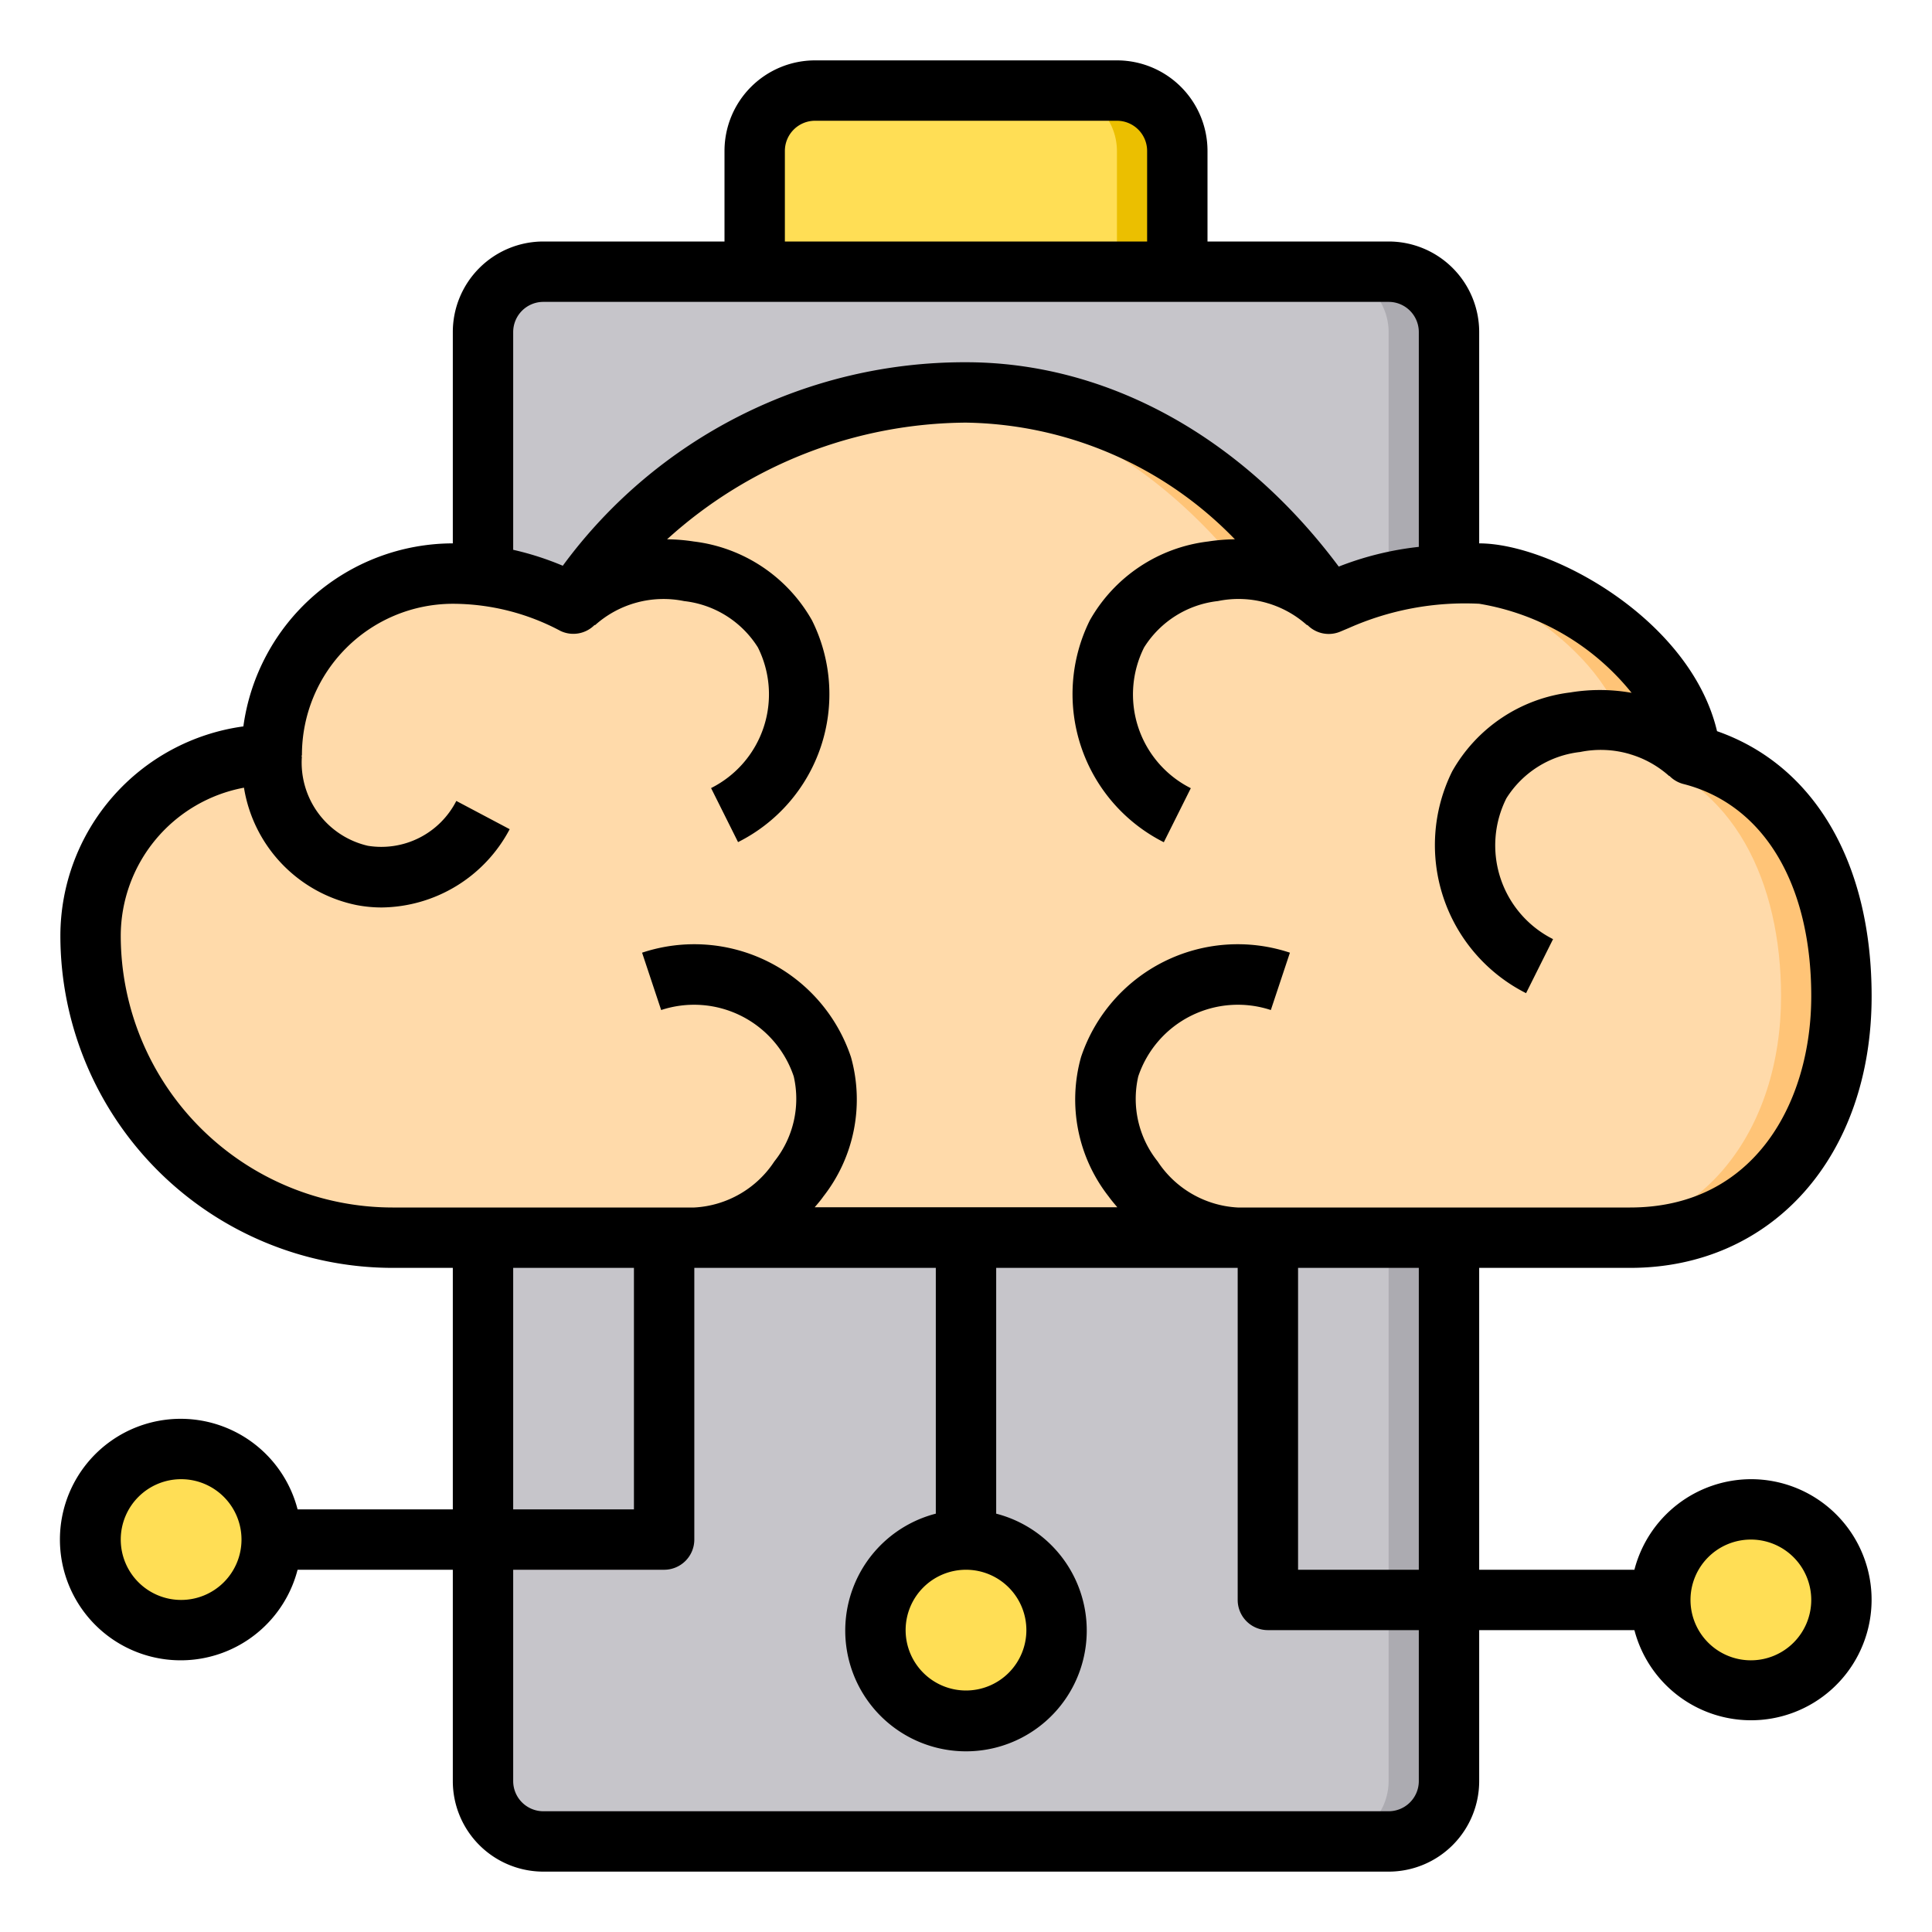
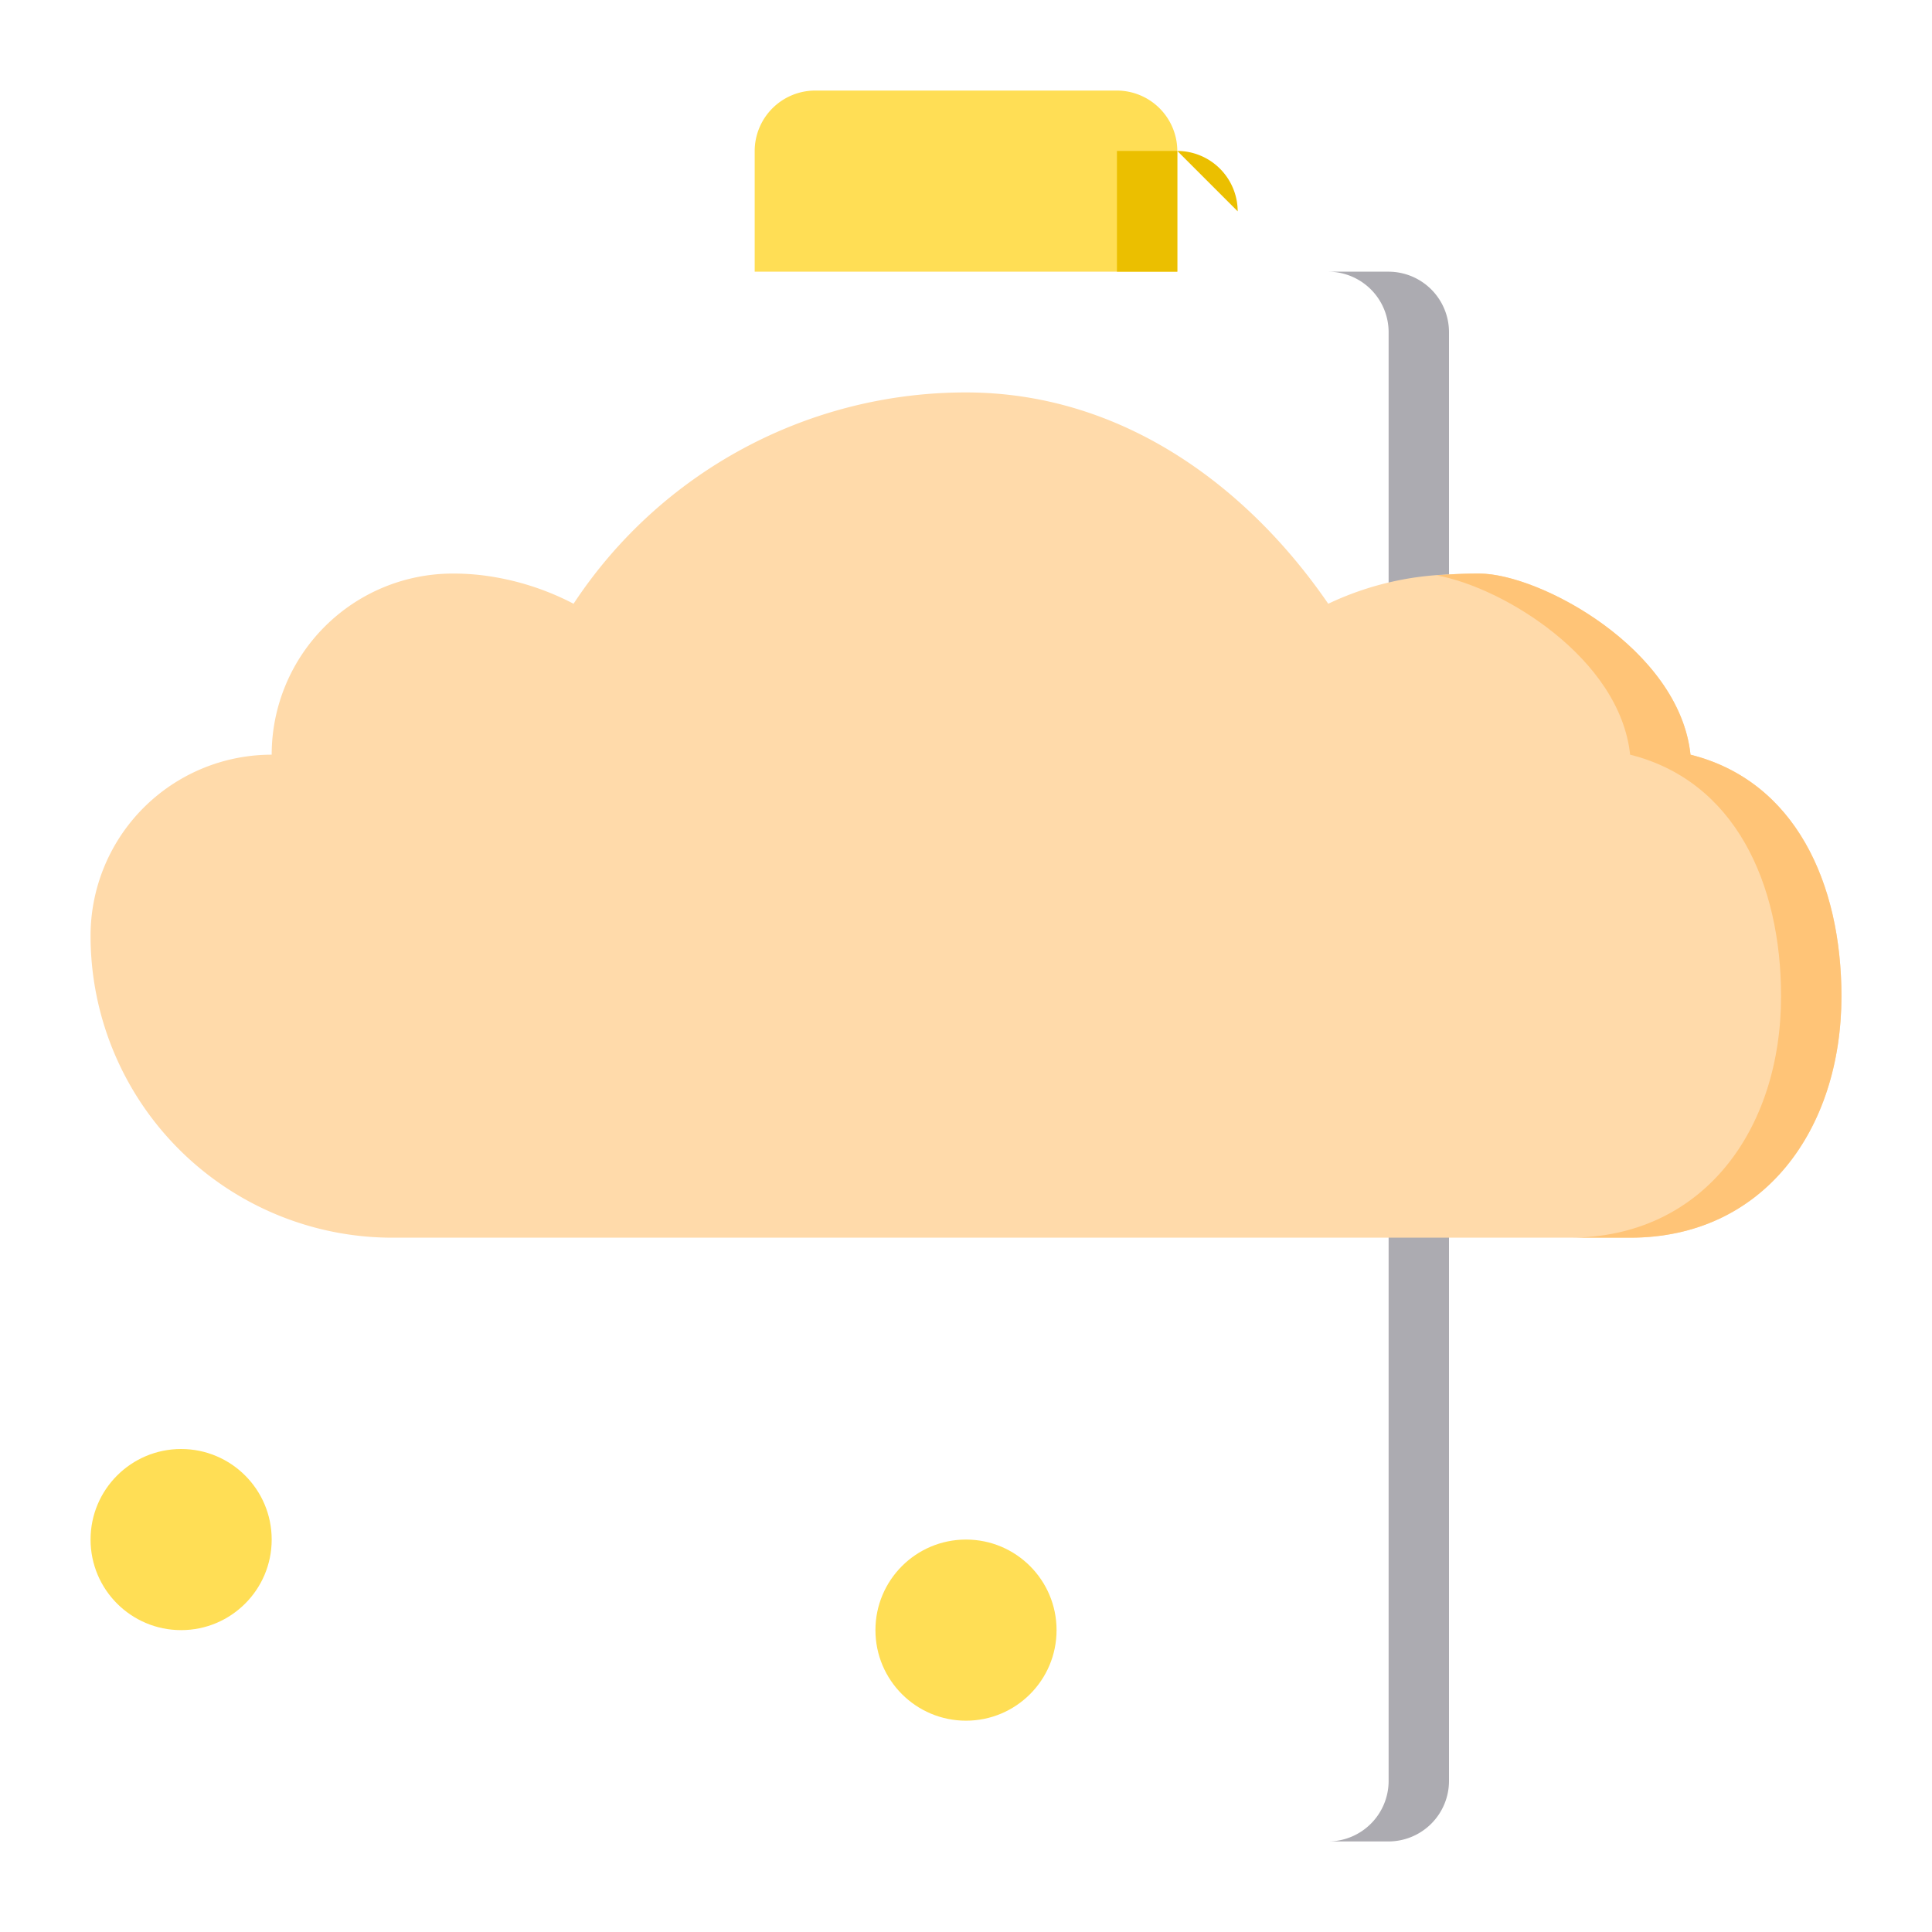
<svg xmlns="http://www.w3.org/2000/svg" height="512" viewBox="0 0 64 64" width="512">
  <g id="AI_battery">
-     <rect fill="#c6c5ca" height="52" width="32" x="16" y="9" />
    <path d="m48 11v48a2.006 2.006 0 0 1 -2 2h-2a2.006 2.006 0 0 0 2-2v-48a2.006 2.006 0 0 0 -2-2h2a2.006 2.006 0 0 1 2 2z" fill="#acabb1" />
-     <circle cx="58" cy="53" fill="#ffde55" r="3" />
-     <path d="m56 25c3.47.87 5 4.26 5 8 0 4.42-2.58 8-7 8h-41a10 10 0 0 1 -10-10 6 6 0 0 1 6-6 6 6 0 0 1 6-6 8.022 8.022 0 0 1 1 .06 8.878 8.878 0 0 1 3 .94 15.552 15.552 0 0 1 13-7c5.13 0 9.3 3.07 12 7a10.07 10.07 0 0 1 4-.97c.31-.02.64-.03 1-.03 2 0 6.63 2.49 7 6z" fill="#ffdaaa" />
    <path d="m61 33c0 4.42-2.58 8-7 8h-41a10 10 0 0 1 -10-10 6 6 0 0 1 6-6 6 6 0 0 1 6-6 8.022 8.022 0 0 1 1 .06 8.878 8.878 0 0 1 3 .94 15.552 15.552 0 0 1 13-7c5.13 0 9.3 3.07 12 7a10.07 10.07 0 0 1 4-.97c.31-.02.64-.03 1-.03 2 0 6.63 2.49 7 6 3.47.87 5 4.26 5 8z" fill="#ffdaaa" />
-     <path d="m43.58 19.41a11.925 11.925 0 0 0 -1.58.59c-2.53-3.68-6.35-6.61-11.05-6.96.35-.03.7-.04 1.05-.04 4.87 0 8.88 2.77 11.58 6.41z" fill="#ffc477" />
    <path d="m61 33c0 4.42-2.58 8-7 8h-2c4.42 0 7-3.58 7-8 0-3.74-1.53-7.13-5-8-.34-3.2-4.22-5.55-6.41-5.94l.41-.03c.31-.02.64-.03 1-.03 2 0 6.63 2.49 7 6 3.47.87 5 4.26 5 8z" fill="#ffc477" />
    <path d="m39 5v4h-14v-4a2.006 2.006 0 0 1 2-2h10a2.006 2.006 0 0 1 2 2z" fill="#ffde55" />
-     <path d="m39 5v4h-2v-4a2.006 2.006 0 0 0 -2-2h2a2.006 2.006 0 0 1 2 2z" fill="#ebbf00" />
+     <path d="m39 5v4h-2v-4h2a2.006 2.006 0 0 1 2 2z" fill="#ebbf00" />
    <circle cx="32" cy="54" fill="#ffde55" r="3" />
    <circle cx="6" cy="51" fill="#ffde55" r="3" />
-     <path d="m58 49a4 4 0 0 0 -3.858 3h-5.142v-10h5c4.71 0 8-3.7 8-9 0-4.425-1.9-7.652-5.121-8.779-.873-3.69-5.473-6.221-7.879-6.221v-7a3 3 0 0 0 -3-3h-6v-3a3 3 0 0 0 -3-3h-10a3 3 0 0 0 -3 3v3h-6a3 3 0 0 0 -3 3v7a7.012 7.012 0 0 0 -6.938 6.063 7.01 7.01 0 0 0 -6.062 6.937 11.013 11.013 0 0 0 11 11h2v8h-5.142a4 4 0 1 0 0 2h5.142v7a3 3 0 0 0 3 3h28a3 3 0 0 0 3-3v-5h5.142a3.993 3.993 0 1 0 3.858-5zm-52 4a2 2 0 1 1 2-2 2 2 0 0 1 -2 2zm41-1h-4v-10h4zm-21-47a1 1 0 0 1 1-1h10a1 1 0 0 1 1 1v3h-12zm-9 6a1 1 0 0 1 1-1h28a1 1 0 0 1 1 1v7.116a10.314 10.314 0 0 0 -2.652.653c-3.219-4.313-7.68-6.769-12.348-6.769a16.509 16.509 0 0 0 -13.357 6.741 9.751 9.751 0 0 0 -1.643-.528zm-13 20a5 5 0 0 1 4.082-4.907 4.739 4.739 0 0 0 3.731 3.889 4.425 4.425 0 0 0 .833.079 4.855 4.855 0 0 0 4.238-2.593l-1.768-.936a2.789 2.789 0 0 1 -2.929 1.486 2.828 2.828 0 0 1 -2.187-2.957h-.01c0-.021.012-.039.012-.06a5.006 5.006 0 0 1 5-5 7.6 7.6 0 0 1 3.566.9.99.99 0 0 0 1.13-.2l.011.011a3.4 3.4 0 0 1 2.954-.8 3.318 3.318 0 0 1 2.444 1.536 3.474 3.474 0 0 1 -1.552 4.658l.894 1.79a5.48 5.48 0 0 0 2.451-7.343 5.211 5.211 0 0 0 -3.915-2.615 6.086 6.086 0 0 0 -.887-.073 14.87 14.87 0 0 1 9.902-3.865 12.644 12.644 0 0 1 8.907 3.865 6.086 6.086 0 0 0 -.887.073 5.211 5.211 0 0 0 -3.92 2.615 5.495 5.495 0 0 0 2.453 7.347l.894-1.79a3.475 3.475 0 0 1 -1.547-4.663 3.318 3.318 0 0 1 2.444-1.536 3.4 3.4 0 0 1 2.954.8l.01-.01a.986.986 0 0 0 1.074.229l.3-.126a9.478 9.478 0 0 1 4.318-.804 8.2 8.2 0 0 1 5.049 2.951 6 6 0 0 0 -2.029-.013 5.211 5.211 0 0 0 -3.915 2.615 5.495 5.495 0 0 0 2.448 7.347l.894-1.79a3.475 3.475 0 0 1 -1.547-4.663 3.318 3.318 0 0 1 2.444-1.536 3.4 3.4 0 0 1 2.954.8l.002-.011a1 1 0 0 0 .457.269c2.656.671 4.243 3.299 4.243 7.031 0 3.484-1.855 7-6 7h-13a3.387 3.387 0 0 1 -2.651-1.526 3.322 3.322 0 0 1 -.643-2.815 3.481 3.481 0 0 1 4.392-2.2l.632-1.9a5.473 5.473 0 0 0 -6.92 3.46 5.21 5.21 0 0 0 .916 4.617c.09.125.189.24.287.357h-10.026c.1-.117.2-.232.287-.357a5.21 5.21 0 0 0 .916-4.617 5.473 5.473 0 0 0 -6.92-3.46l.632 1.9a3.482 3.482 0 0 1 4.392 2.2 3.322 3.322 0 0 1 -.643 2.815 3.387 3.387 0 0 1 -2.651 1.526h-10a9.01 9.01 0 0 1 -9-9zm28 21a2 2 0 1 1 -2 2 2 2 0 0 1 2-2zm-15-10h4v8h-4zm30 17a1 1 0 0 1 -1 1h-28a1 1 0 0 1 -1-1v-7h5a1 1 0 0 0 1-1v-9h8v8.142a4 4 0 1 0 2 0v-8.142h8v11a1 1 0 0 0 1 1h5zm11-4a2 2 0 1 1 2-2 2 2 0 0 1 -2 2z" />
  </g>
</svg>